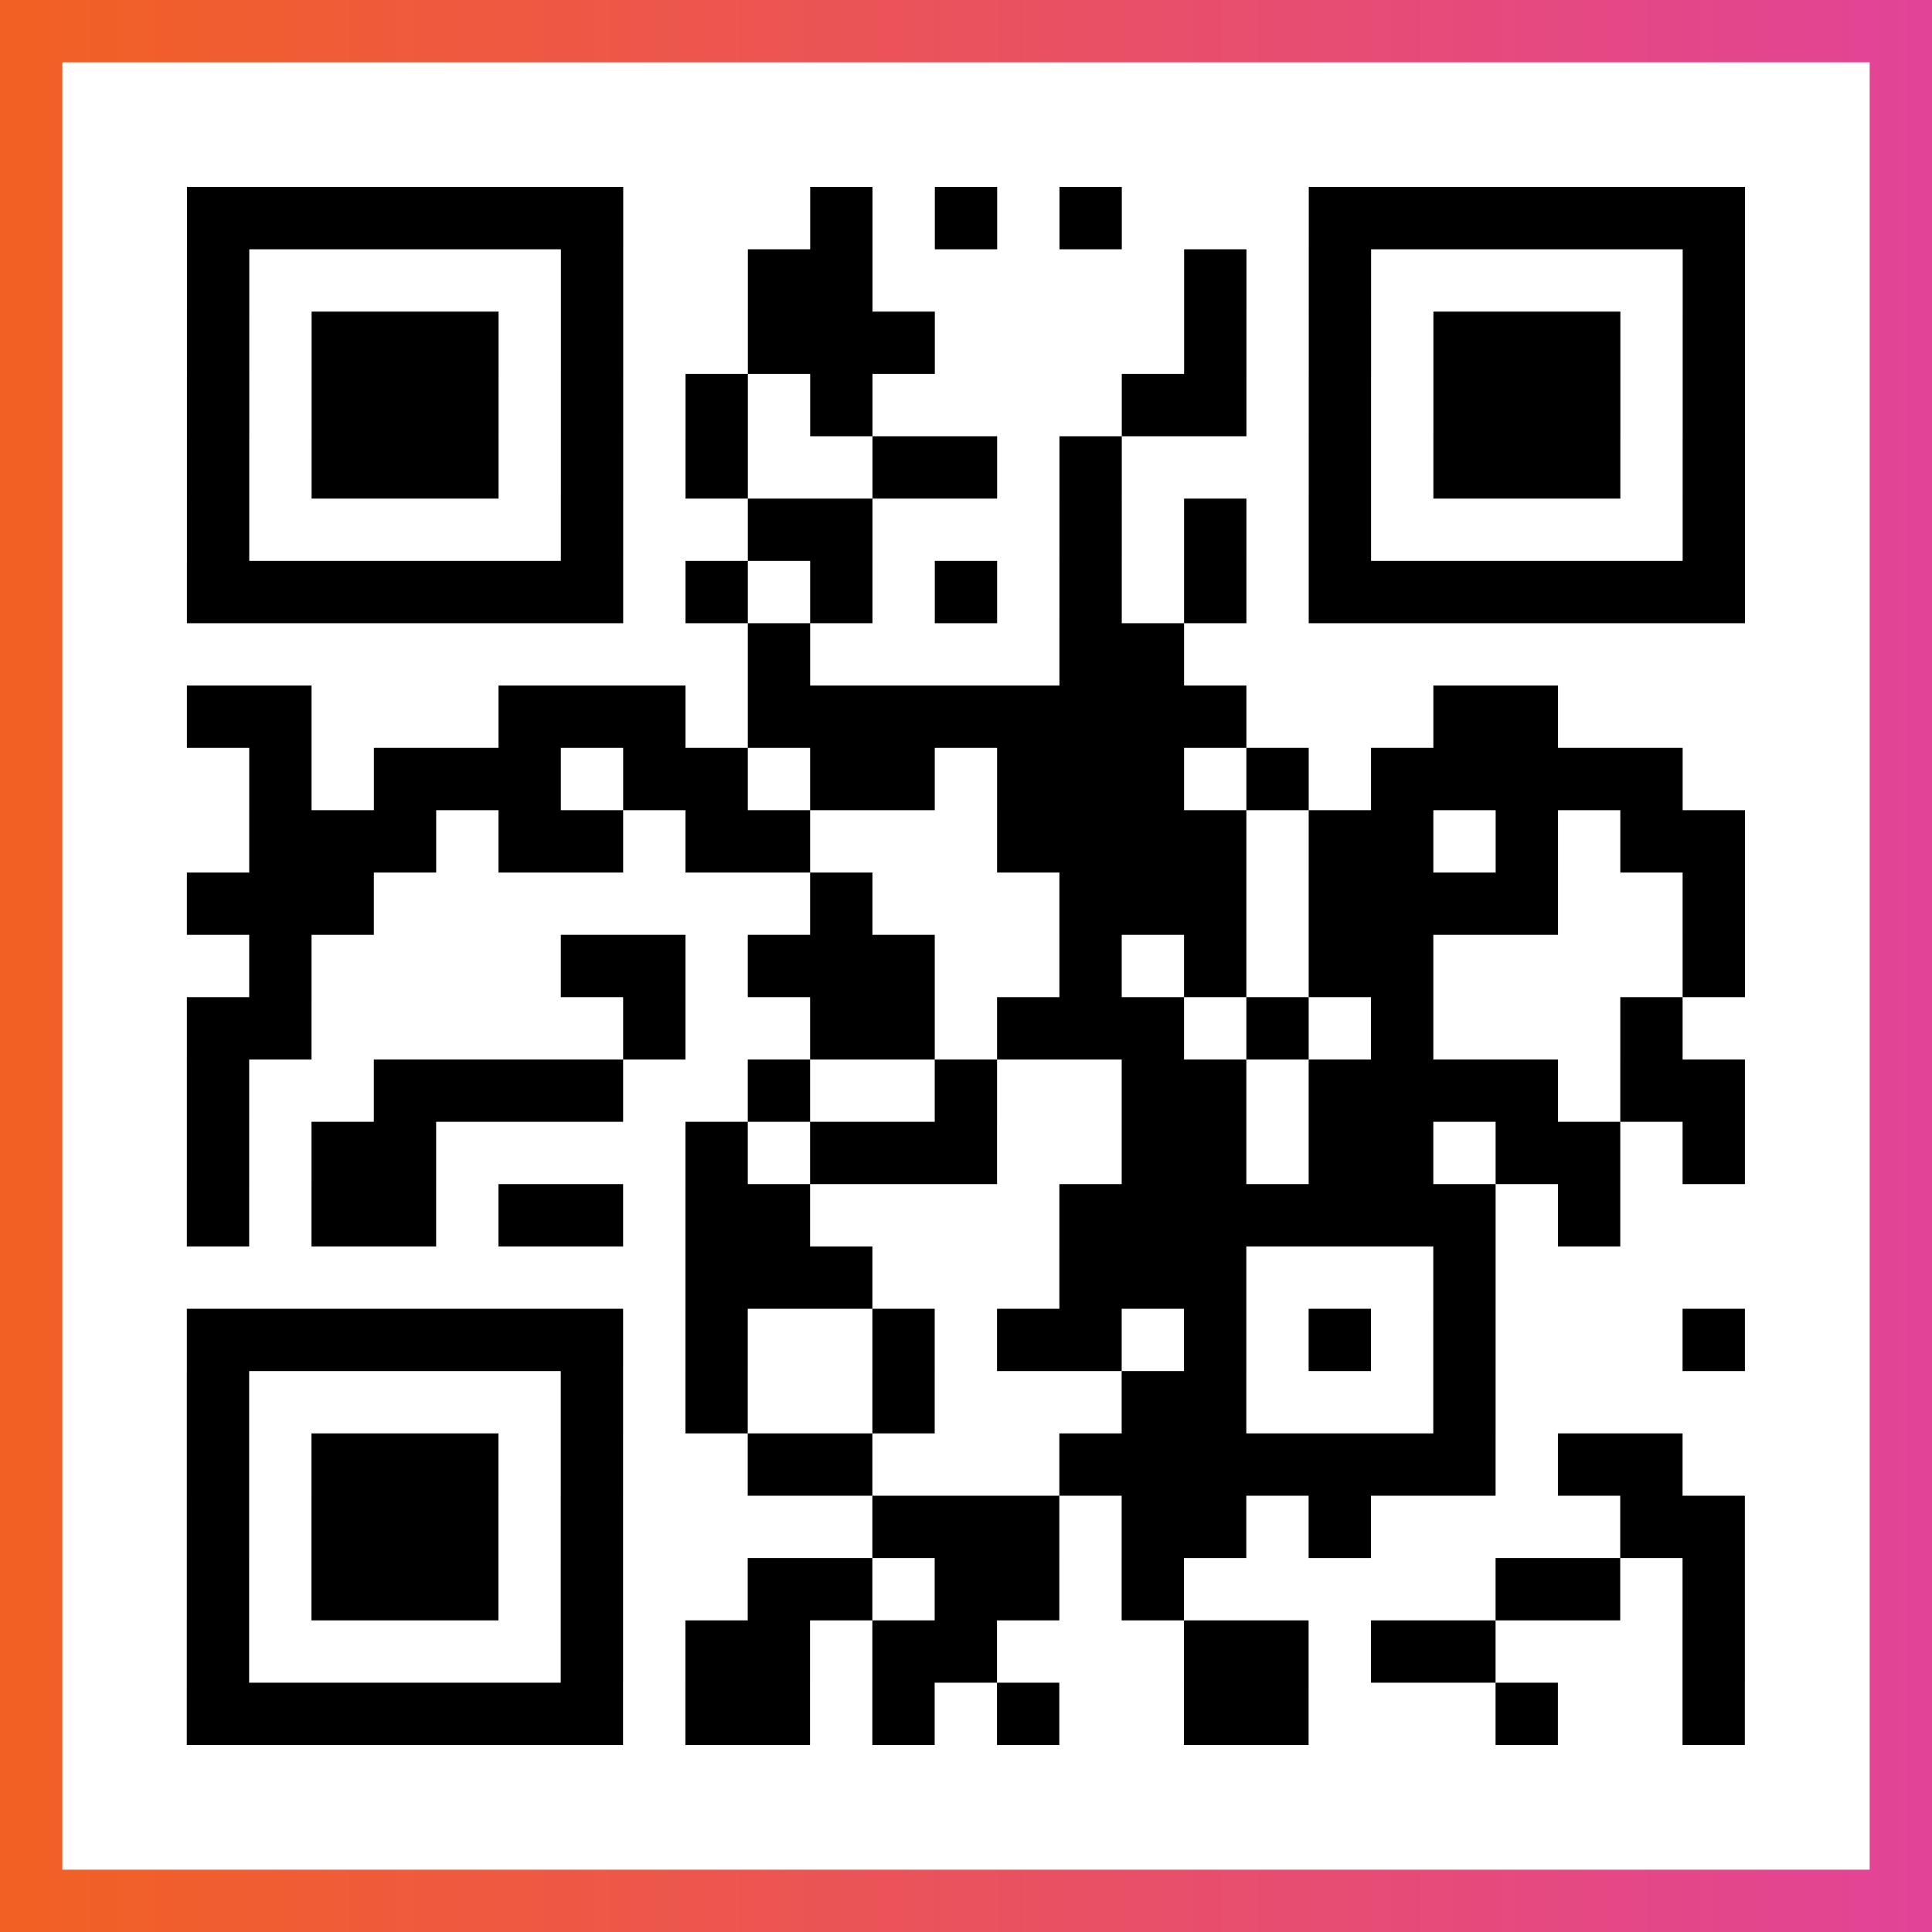
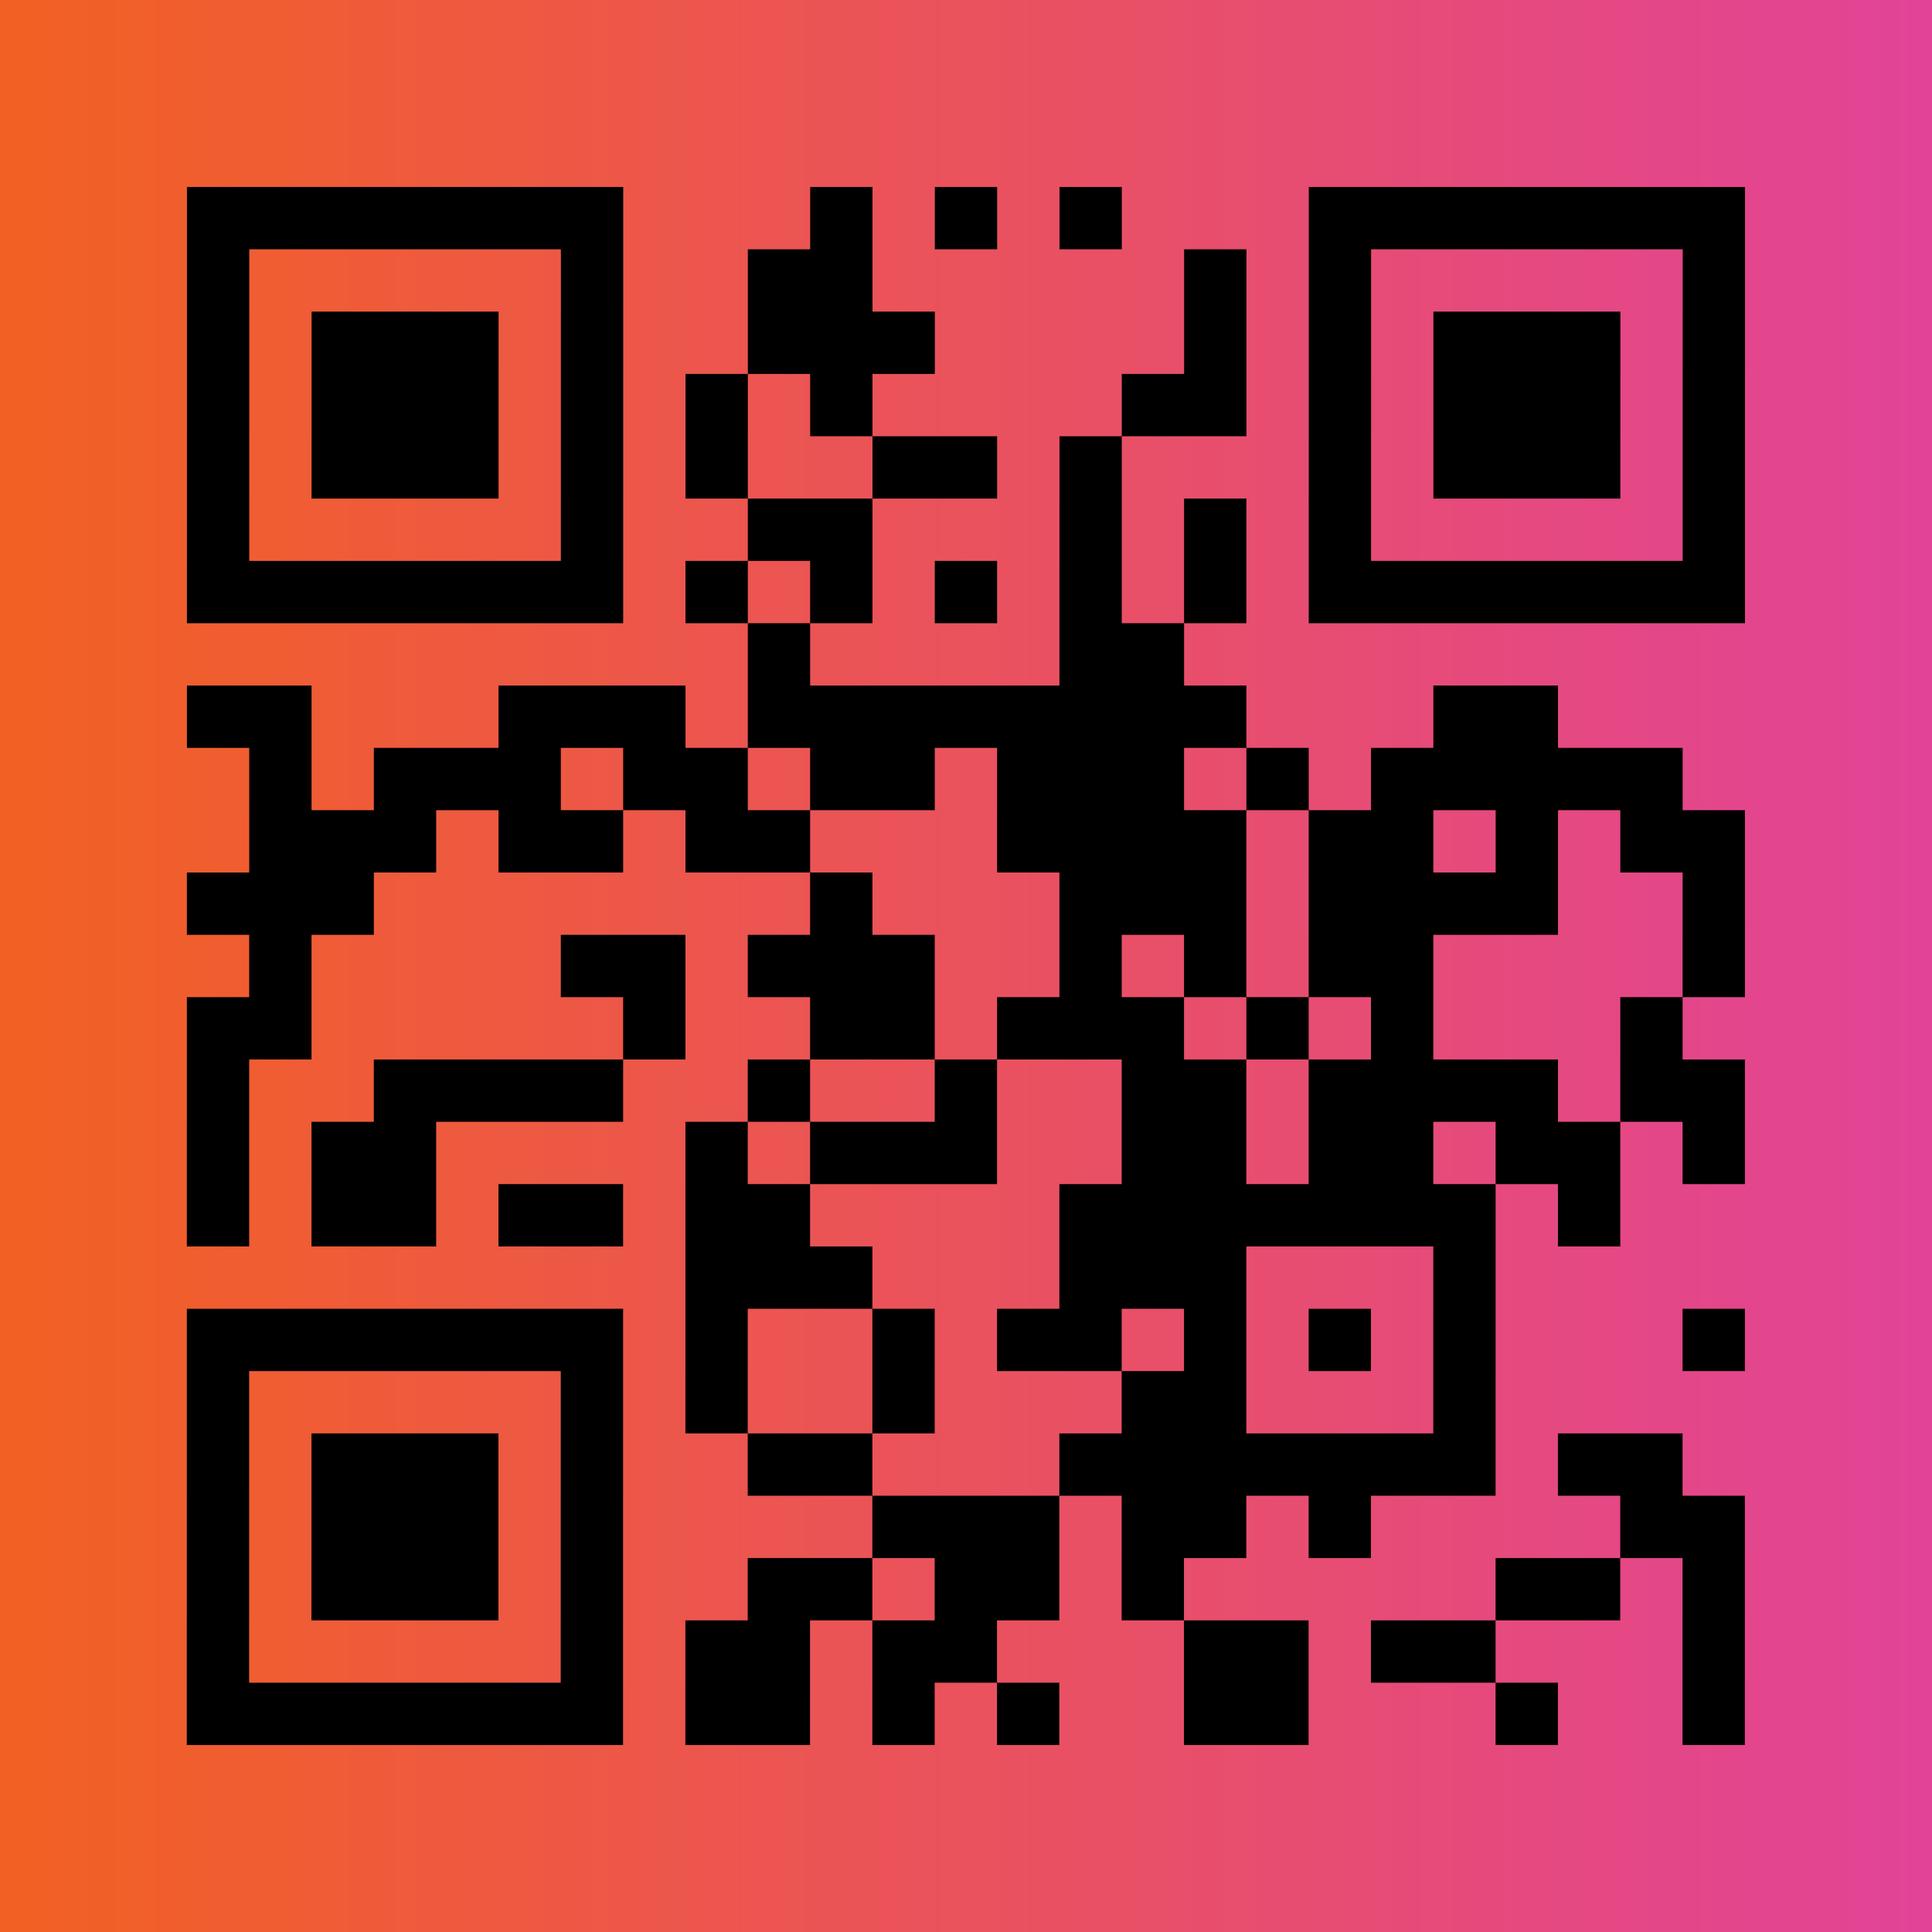
<svg xmlns="http://www.w3.org/2000/svg" viewBox="-1 -1 31 31" width="93" height="93">
  <rect x="-1" y="-1" width="31" height="31" fill="#333333" stroke="none" />
  <defs>
    <linearGradient id="primary">
      <stop class="start" offset="0%" stop-color="#f26122" />
      <stop class="stop" offset="100%" stop-color="#e24398" />
    </linearGradient>
  </defs>
  <rect x="-1" y="-1" width="31" height="31" fill="url(#primary)" />
-   <rect x="0" y="0" width="29" height="29" fill="#fff" />
  <path stroke="#000" d="M2 2.5h7m3 0h1m1 0h1m1 0h1m3 0h7m-25 1h1m5 0h1m2 0h2m5 0h1m1 0h1m5 0h1m-25 1h1m1 0h3m1 0h1m2 0h3m4 0h1m1 0h1m1 0h3m1 0h1m-25 1h1m1 0h3m1 0h1m1 0h1m1 0h1m4 0h2m1 0h1m1 0h3m1 0h1m-25 1h1m1 0h3m1 0h1m1 0h1m2 0h2m1 0h1m3 0h1m1 0h3m1 0h1m-25 1h1m5 0h1m2 0h2m3 0h1m1 0h1m1 0h1m5 0h1m-25 1h7m1 0h1m1 0h1m1 0h1m1 0h1m1 0h1m1 0h7m-16 1h1m4 0h2m-16 1h2m3 0h3m1 0h8m3 0h2m-21 1h1m1 0h3m1 0h2m1 0h2m1 0h3m1 0h1m1 0h5m-23 1h3m1 0h2m1 0h2m3 0h4m1 0h2m1 0h1m1 0h2m-25 1h3m7 0h1m3 0h3m1 0h4m2 0h1m-24 1h1m4 0h2m1 0h3m2 0h1m1 0h1m1 0h2m4 0h1m-25 1h2m5 0h1m2 0h2m1 0h3m1 0h1m1 0h1m3 0h1m-24 1h1m2 0h4m2 0h1m2 0h1m2 0h2m1 0h4m1 0h2m-25 1h1m1 0h2m4 0h1m1 0h3m2 0h2m1 0h2m1 0h2m1 0h1m-25 1h1m1 0h2m1 0h2m1 0h2m4 0h7m1 0h1m-15 1h3m3 0h3m3 0h1m-21 1h7m1 0h1m2 0h1m1 0h2m1 0h1m1 0h1m1 0h1m3 0h1m-25 1h1m5 0h1m1 0h1m2 0h1m3 0h2m3 0h1m-21 1h1m1 0h3m1 0h1m2 0h2m3 0h7m1 0h2m-24 1h1m1 0h3m1 0h1m4 0h3m1 0h2m1 0h1m4 0h2m-25 1h1m1 0h3m1 0h1m2 0h2m1 0h2m1 0h1m5 0h2m1 0h1m-25 1h1m5 0h1m1 0h2m1 0h2m3 0h2m1 0h2m3 0h1m-25 1h7m1 0h2m1 0h1m1 0h1m2 0h2m3 0h1m2 0h1" />
</svg>